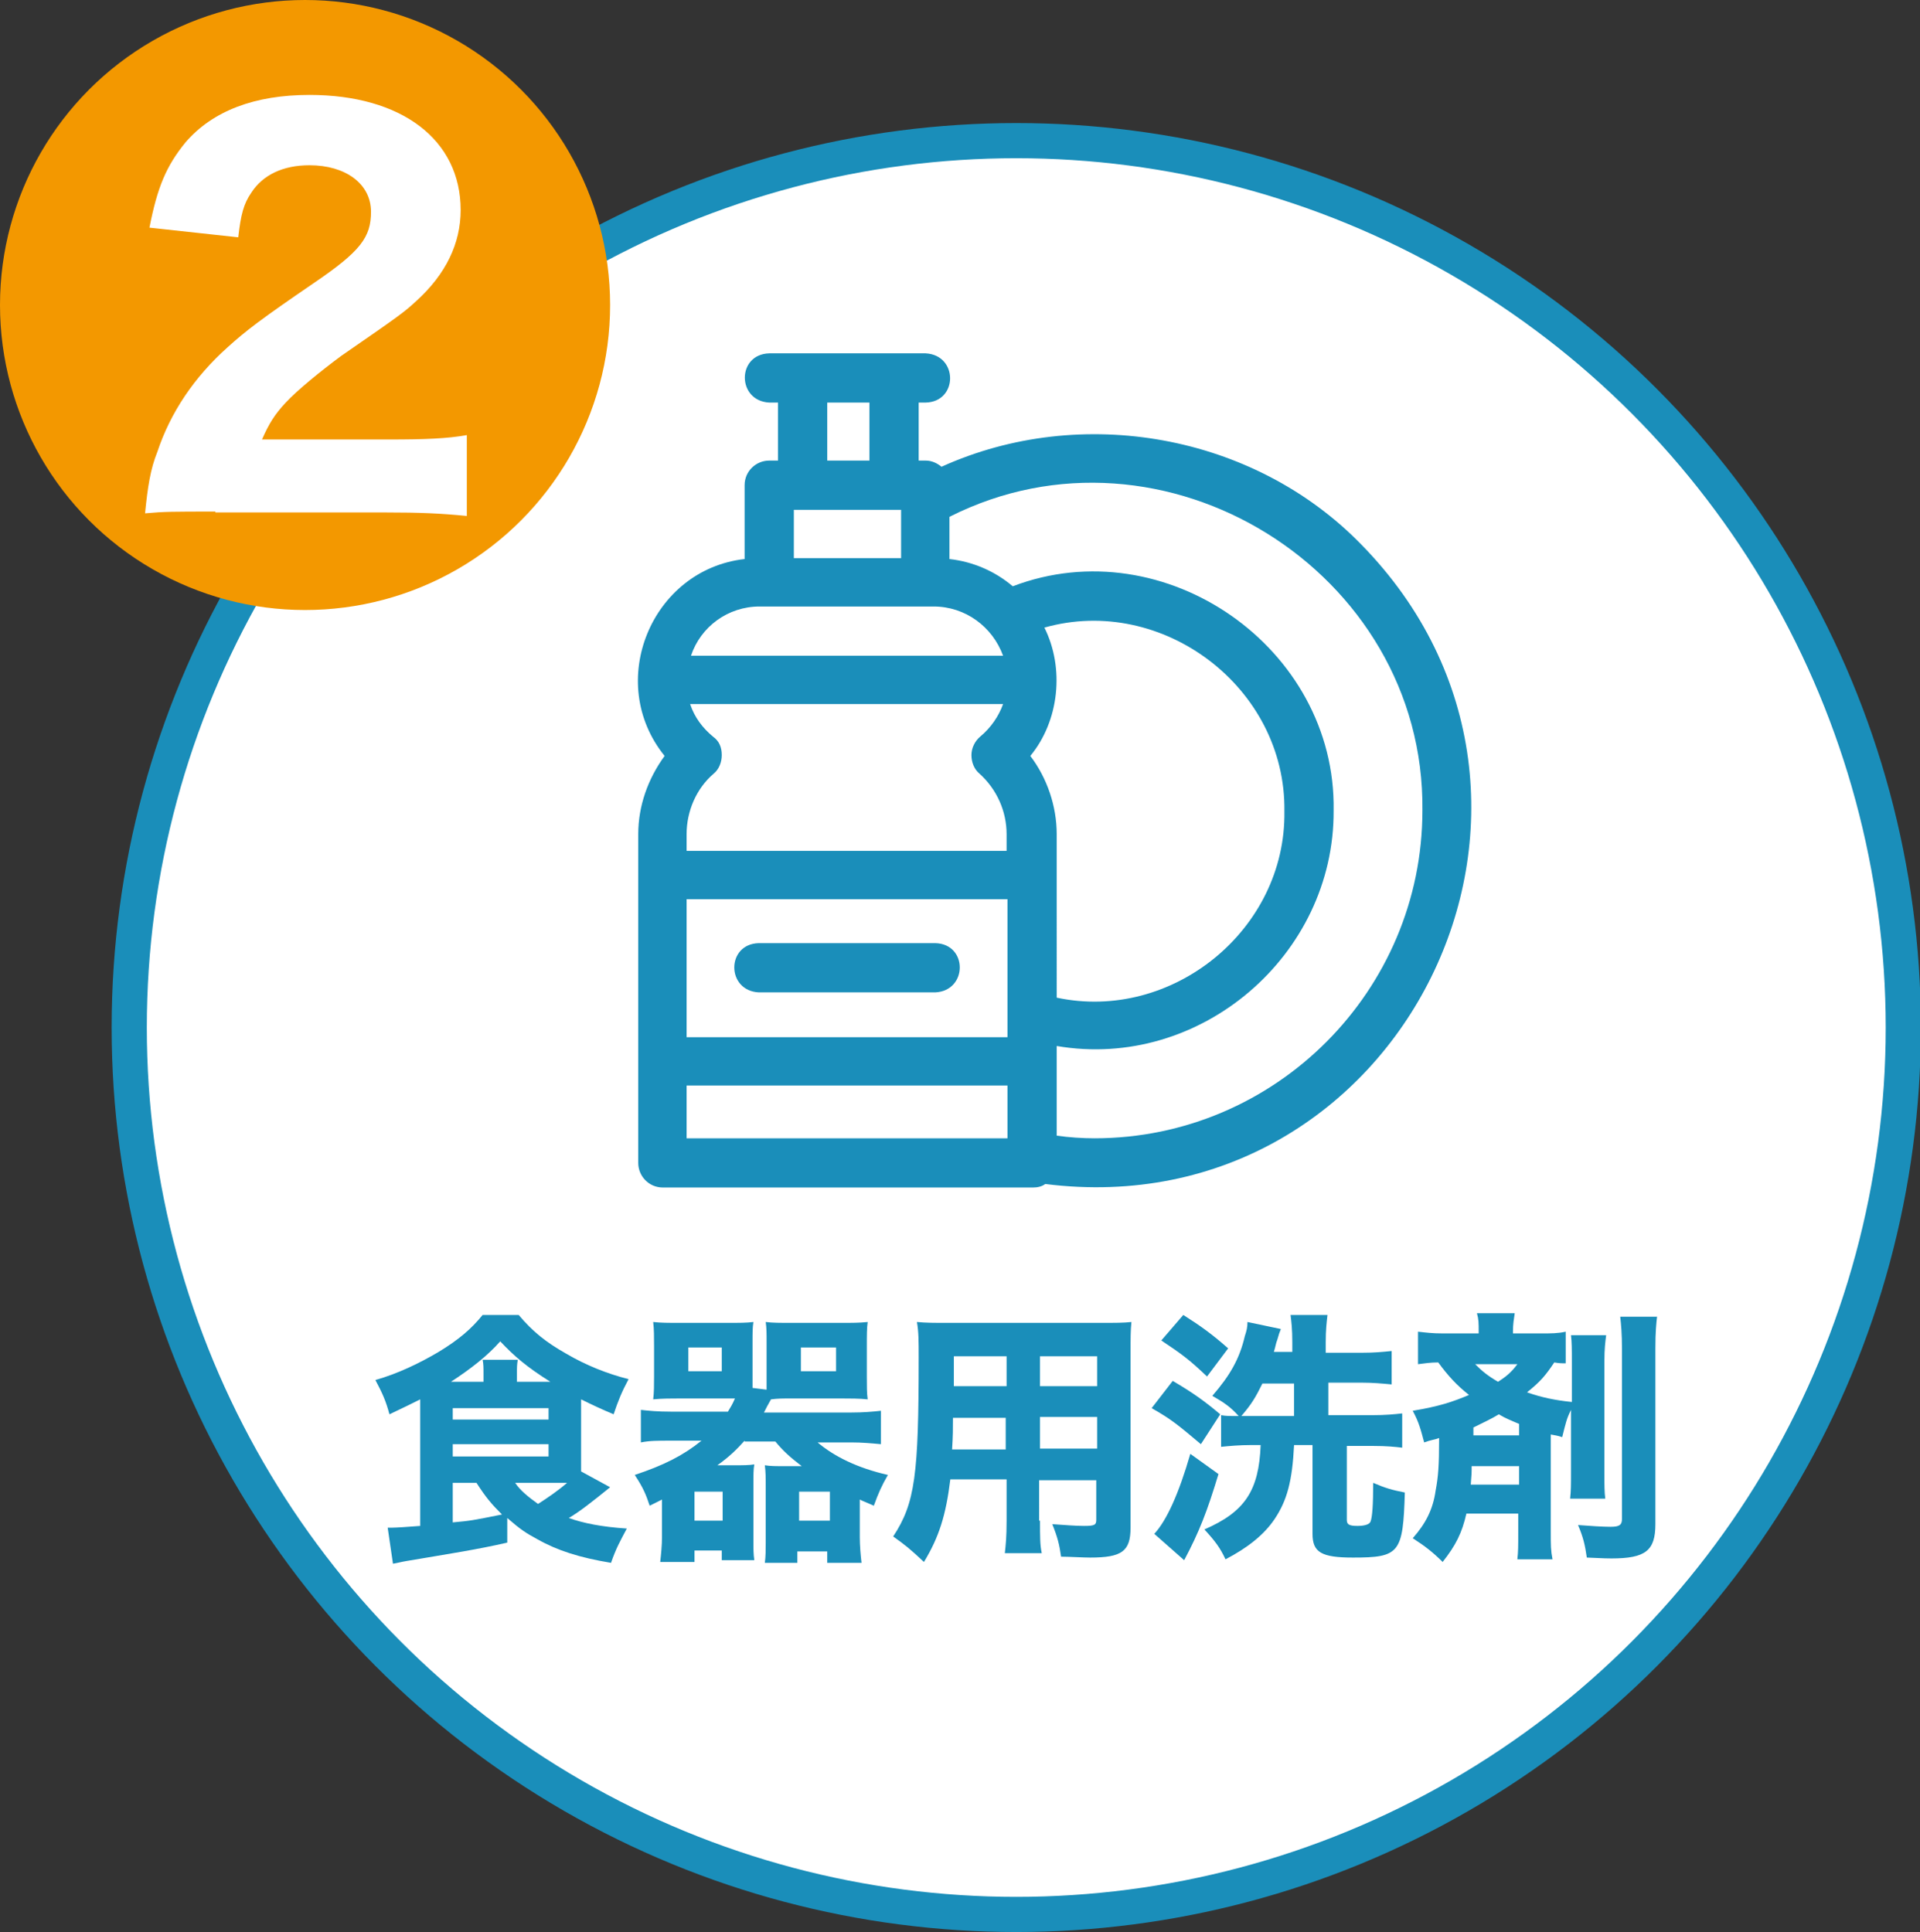
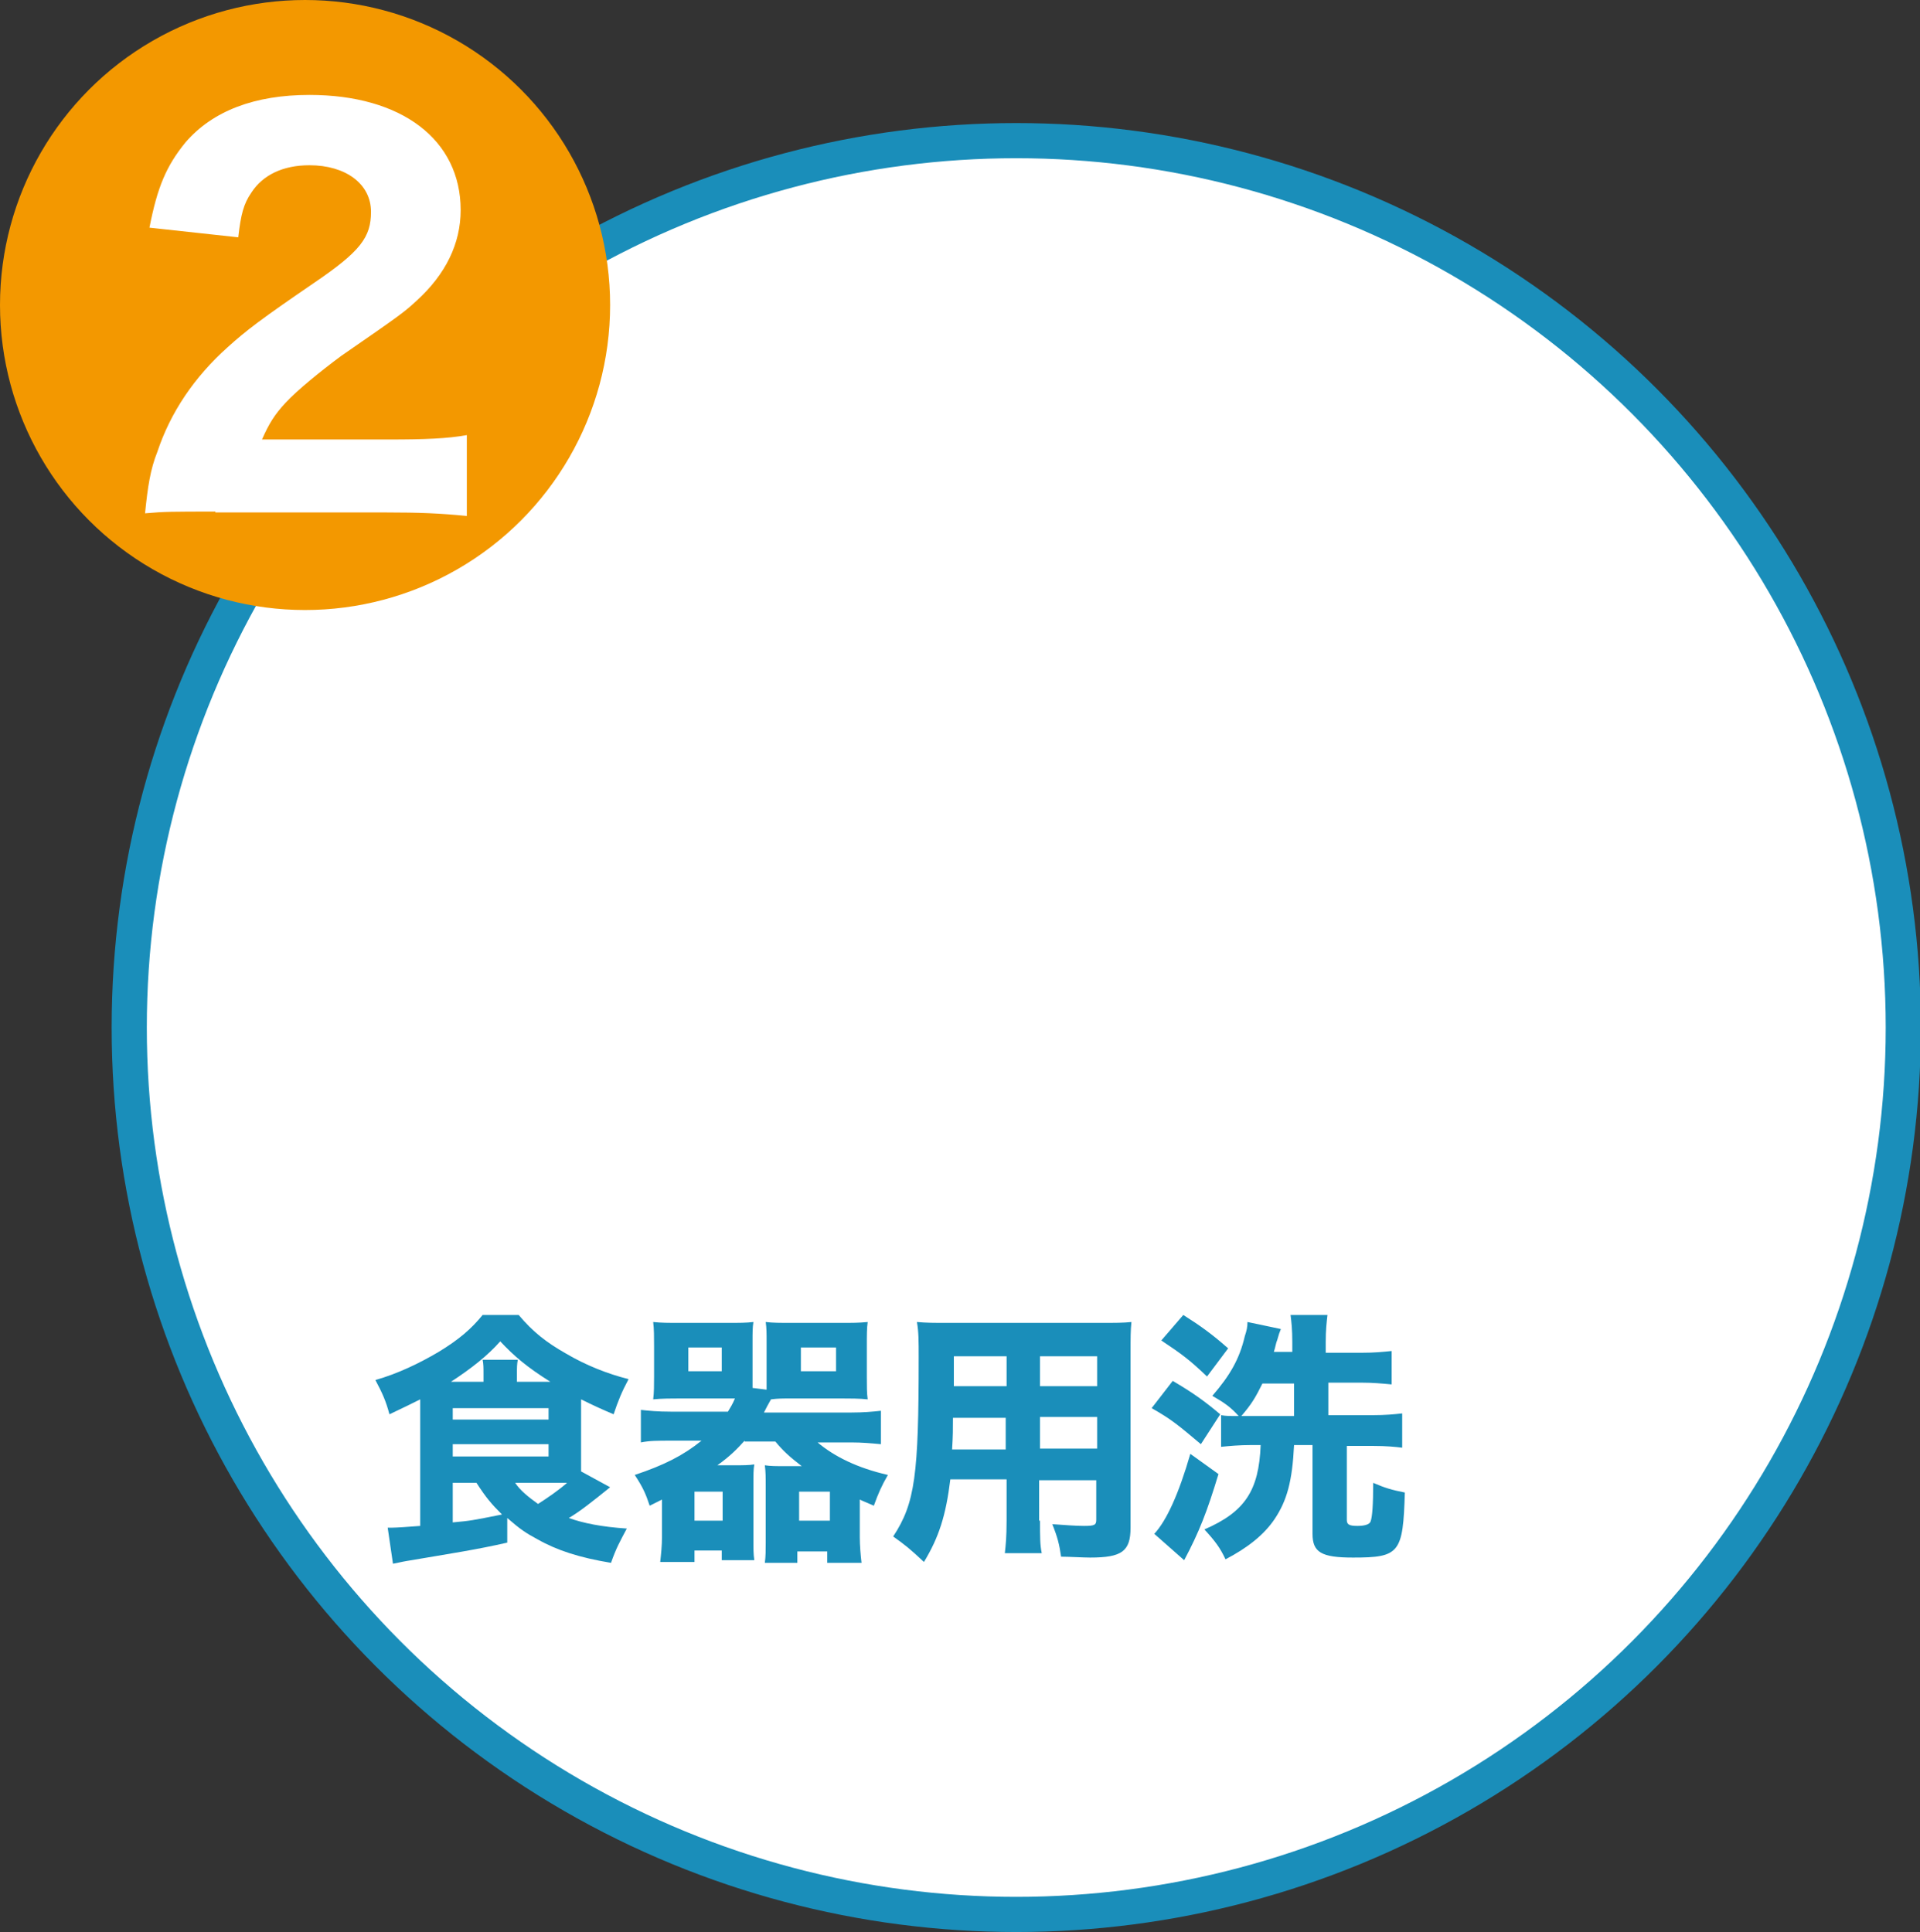
<svg xmlns="http://www.w3.org/2000/svg" version="1.1" id="レイヤー_1" x="0px" y="0px" viewBox="0 0 218.4 219.8" style="enable-background:new 0 0 218.4 219.8;" xml:space="preserve">
  <rect x="0" y="0" width="218.4" height="219.8" fill="#333333" stroke="none" />
  <style type="text/css">
	.st0{fill:#FFFFFF;stroke:#1A8EBA;stroke-width:4;stroke-miterlimit:10;}
	.st1{fill:#1A8EBA;}
	.st2{fill:#F39800;}
	.st3{fill:#FFFFFF;}
</style>
  <g>
    <circle class="st0" cx="115.6" cy="116.9" r="100.9" />
    <g>
      <g>
        <g>
          <path class="st1" d="M69.4,169.2c-2.1,1.7-3.5,2.8-4.7,3.5c1.7,0.6,3.7,1,6.6,1.2c-0.8,1.5-1.2,2.2-1.8,3.9      c-3.6-0.6-6.1-1.4-8.4-2.7c-1.3-0.7-1.9-1.1-3.4-2.4v2.8c-3.5,0.8-6.2,1.2-11.5,2.1c-0.6,0.1-0.9,0.2-1.5,0.3l-0.6-4.1l0.3,0      c0.1,0,0.2,0,0.2,0c0.4,0,2-0.1,3.2-0.2v-13.4c0-0.5,0-0.7,0-1c-0.8,0.4-2,1-3.5,1.7c-0.4-1.5-0.8-2.4-1.6-3.9      c2.5-0.7,5-1.9,7.2-3.2c2.3-1.4,3.7-2.6,5-4.2H59c1.6,1.9,3.1,3.1,5.4,4.4c2.2,1.3,4.7,2.3,7.1,2.9c-0.8,1.5-1.2,2.5-1.7,4      c-1.2-0.5-2.5-1.1-3.7-1.7c0,0.2,0,0.4,0,0.8v6.8c0,0.3,0,0.5,0,0.6L69.4,169.2z M62.6,157.2c-2.7-1.7-4.1-2.9-5.7-4.6      c-1.4,1.6-3.3,3.1-5.6,4.6H55v-0.9c0-0.7,0-1.1-0.1-1.6h4c-0.1,0.5-0.1,0.9-0.1,1.6v0.9H62.6z M51.5,161.5h10.9v-1.3H51.5V161.5      z M51.5,165.7h10.9v-1.4H51.5V165.7z M51.5,168.7v4.5c2.1-0.2,2.1-0.2,5.6-0.9c-1.2-1.2-1.8-1.9-2.9-3.6H51.5z M58.6,168.7      c0.6,0.9,1.5,1.6,2.6,2.4c1.1-0.7,2.4-1.6,3.3-2.4c-0.5,0-0.6,0-0.8,0H58.6z" />
        </g>
        <g>
          <path class="st1" d="M84.7,163.9c-0.9,1-1.7,1.8-3.1,2.8h2c0.9,0,1.6,0,2.2-0.1c-0.1,0.6-0.1,1.1-0.1,2.4v6.2c0,1,0,1.6,0.1,2.3      h-3.7v-1.1h-3.1v1.3h-3.9c0.1-0.9,0.2-1.9,0.2-2.8v-4.3l-1.4,0.7c-0.4-1.2-0.7-2-1.7-3.5c3.3-1.1,5.5-2.2,7.6-3.9h-3.5      c-1.5,0-2.4,0-3.4,0.2v-3.7c0.9,0.1,1.9,0.2,3.4,0.2h6.5c0.3-0.5,0.5-0.8,0.8-1.5c-0.5,0-0.6,0-0.9,0h-5.4c-0.9,0-2,0-3,0.1      c0.1-0.8,0.1-1.6,0.1-2.6v-3.5c0-1,0-1.9-0.1-2.7c0.9,0.1,1.7,0.1,3.1,0.1h5.3c1.4,0,2.2,0,3-0.1c-0.1,0.6-0.1,1.2-0.1,2.3      l0,4.3v0.9l1.6,0.2c0-0.5,0-0.6,0-1.1v-4.3c0-1,0-1.6-0.1-2.3c0.8,0.1,1.6,0.1,3,0.1h5.5c1.4,0,2.1,0,3.1-0.1      c-0.1,0.7-0.1,1.5-0.1,2.7v3.5c0,1.1,0,1.9,0.1,2.6c-0.9-0.1-2.1-0.1-3-0.1h-5.7c-1,0-1.5,0-2.3,0.1c-0.4,0.7-0.5,0.9-0.8,1.5      h9.9c1.4,0,2.5-0.1,3.4-0.2v3.8c-1.1-0.1-2.1-0.2-3.4-0.2h-3.8c1.9,1.6,4.5,2.9,8,3.7c-0.7,1.2-1.1,2.1-1.6,3.5      c-0.9-0.4-1.2-0.5-1.6-0.7v4.3c0,0.9,0.1,2.1,0.2,2.9h-3.9v-1.3h-3.4v1.3h-3.7c0.1-0.7,0.1-1.5,0.1-2.3v-6.4      c0-1.1,0-1.6-0.1-2.4c0.6,0.1,1.3,0.1,2.2,0.1h2c-1.3-1-2.1-1.7-3-2.8H84.7z M78.3,156h3.8v-2.7h-3.8V156z M79,173h3.2v-3.3H79      V173z M90.9,173h3.5v-3.3h-3.5V173z M91.1,156h4v-2.7h-4V156z" />
        </g>
        <g>
          <path class="st1" d="M118.3,173c0,1.8,0,2.8,0.2,3.7h-4.2c0.1-0.9,0.2-1.8,0.2-3.7v-4.7h-6.4c-0.5,4.1-1.3,6.6-3,9.4      c-1.6-1.5-2.1-1.9-3.5-2.9c2.5-3.8,2.9-7,2.9-20.4c0-1.8,0-2.9-0.2-4c1.1,0.1,1.9,0.1,3.5,0.1h17.3c1.8,0,2.7,0,3.6-0.1      c-0.1,1-0.1,1.8-0.1,3.6v19.8c0,2.7-1,3.4-4.6,3.4c-0.8,0-2.4-0.1-3.3-0.1c-0.2-1.4-0.4-2.2-1-3.7c1.4,0.1,2.7,0.2,3.6,0.2      c1.2,0,1.4-0.1,1.4-0.7v-4.5h-6.5V173z M108.4,161.3c0,1.3,0,2-0.1,3.6h6.1v-3.6H108.4z M114.5,154.3h-6v3.4h6V154.3z       M124.8,157.7v-3.4h-6.5v3.4H124.8z M118.3,164.8h6.5v-3.6h-6.5V164.8z" />
        </g>
        <g>
          <path class="st1" d="M133.4,157.1c2.2,1.3,3.5,2.2,5.4,3.8l-2.2,3.4c-2.5-2.1-3.3-2.8-5.6-4.1L133.4,157.1z M138.6,167.7      c-1.3,4.3-2.2,6.6-3.9,9.8l-3.4-3c1.4-1.5,2.8-4.6,4.1-9.1L138.6,167.7z M134.6,149.6c1.9,1.2,3.3,2.2,5.1,3.8l-2.4,3.2      c-2-1.9-2.8-2.5-5.2-4.1L134.6,149.6z M154.9,153.9c1.5,0,2.4-0.1,3.4-0.2v3.8c-1.1-0.1-2.1-0.2-3.4-0.2h-3.8v3.7h5      c1.5,0,2.5-0.1,3.4-0.2v3.9c-0.8-0.1-1.8-0.2-3.3-0.2h-3v8.4c0,0.5,0.2,0.7,1.2,0.7c0.9,0,1.4-0.2,1.5-0.5      c0.2-0.5,0.3-1.9,0.3-4.4c1.4,0.6,2.1,0.8,3.6,1.1c-0.2,6.9-0.6,7.4-5.9,7.4c-3.6,0-4.6-0.6-4.6-2.7v-10.1h-2.1      c-0.2,4.1-0.8,6.3-2.2,8.4c-1.2,1.8-3.1,3.3-5.6,4.6c-0.6-1.3-1.2-2.1-2.4-3.4c4.6-2,6.2-4.4,6.4-9.6h-1.1      c-1.3,0-2.4,0.1-3.4,0.2V161c0.5,0.1,1,0.1,2,0.1c-0.9-1-1.6-1.5-3-2.3c2-2.3,3.1-4.2,3.7-6.8c0.2-0.6,0.3-1,0.3-1.6l3.8,0.8      c-0.2,0.5-0.2,0.5-0.4,1.2c-0.2,0.5-0.2,0.8-0.4,1.4h2.1v-1.1c0-1.5-0.1-2.3-0.2-3.1h4.2c-0.1,0.9-0.2,1.7-0.2,3.1v1.2H154.9z       M143.6,157.4c-0.8,1.6-1.2,2.3-2.4,3.7c0.3,0,0.4,0,0.8,0h5.2v-3.7H143.6z" />
        </g>
        <g>
-           <path class="st1" d="M166.8,172.2c-0.5,2.2-1.2,3.6-2.7,5.5c-1.1-1.1-2-1.8-3.4-2.7c1.5-1.7,2.3-3.3,2.6-5.4      c0.3-1.6,0.4-2.8,0.4-6c-0.5,0.2-0.9,0.2-1.7,0.5c-0.4-1.5-0.6-2.3-1.3-3.6c3-0.5,4.5-1,6.4-1.8c-1.4-1.1-2.4-2.2-3.5-3.7      c-0.9,0-1.5,0.1-2.3,0.2v-3.7c0.9,0.1,1.6,0.2,2.9,0.2h4v-0.2c0-1,0-1.4-0.2-2.1h4.3c-0.1,0.7-0.2,1.2-0.2,2.1v0.2h3.1      c1.3,0,2,0,2.9-0.2v3.6c-0.5,0-0.7,0-1.3-0.1c-1,1.5-1.6,2.2-3.1,3.4c1.7,0.6,3.2,0.9,5.1,1.1V155c0-1.5,0-2.3-0.1-3.1h4      c-0.1,0.8-0.2,1.5-0.2,3v12.5c0,1.7,0,2.3,0.1,3.1h-4c0.1-0.9,0.1-1.5,0.1-3.1v-7c-0.5,1-0.6,1.5-1,3.1      c-0.6-0.2-0.8-0.2-1.3-0.3v11.1c0,1.5,0,2.1,0.2,3.1h-4c0.1-0.9,0.1-1.4,0.1-3.1v-2.1H166.8z M167.4,166.8c0,0.8,0,0.8-0.1,2.1      h5.5v-2.1H167.4z M172.8,163.4V162c-0.9-0.4-1.5-0.6-2.3-1.1c-1,0.6-1.7,0.9-2.9,1.5v0.9H172.8z M167.8,155.2      c0.8,0.8,1.4,1.3,2.6,2c1.1-0.7,1.6-1.2,2.2-2H167.8z M188.5,149.7c-0.1,0.9-0.2,1.8-0.2,3.7v20c0,3-1.1,3.9-5,3.9      c-0.5,0-0.6,0-2.8-0.1c-0.2-1.4-0.4-2.3-1-3.7c1.3,0.1,2.8,0.2,3.7,0.2c1,0,1.3-0.2,1.3-0.9v-19.3c0-1.8-0.1-2.8-0.2-3.7H188.5z      " />
-         </g>
+           </g>
      </g>
    </g>
    <g>
-       <path class="st1" d="M154.8,61.9c-12.2-12.5-31.8-16-47.7-8.8c-0.5-0.4-1.1-0.7-1.8-0.7h-0.8v-6.6h0.8c3.7-0.1,3.7-5.4,0-5.6H87.5    c-3.7,0.1-3.7,5.4,0,5.6h1v6.6h-1c-1.5,0-2.8,1.2-2.8,2.8v8.4c-10.6,1.2-15.9,14-9.1,22.4c-1.9,2.6-3,5.7-3,8.9v37.4    c0,1.5,1.2,2.8,2.8,2.8h42.1c0.5,0,1-0.1,1.4-0.4C159.4,139.8,183.5,91.1,154.8,61.9L154.8,61.9z M90.3,58h12.2v5.5H90.3V58z     M94.1,45.8h4.8v6.6h-4.8V45.8z M86.4,69h19.8c3.6,0,6.7,2.3,7.9,5.6H78.6C79.7,71.3,82.8,69,86.4,69z M78.1,102.3h36.5V118H78.1    V102.3z M81.1,83.8c-1.2-1-2.1-2.2-2.6-3.7h35.6c-0.5,1.4-1.4,2.7-2.6,3.7c-0.6,0.5-1,1.3-1,2.1c0,0.8,0.3,1.6,0.9,2.1    c2,1.8,3.1,4.3,3.1,6.9v1.9H78.1v-1.9c0-2.6,1.1-5.2,3.1-6.9c0.6-0.5,0.9-1.3,0.9-2.1C82.1,85,81.8,84.3,81.1,83.8L81.1,83.8z     M120.2,94.9c0-3.2-1.1-6.4-3-8.9c3.3-4,3.9-10,1.6-14.6c13.4-3.8,27.5,6.8,27.3,20.9c0.2,13.5-12.8,24-25.9,21.2V94.9z     M78.1,129.5v-6h36.5v6H78.1z M124.5,129.5c-1.4,0-2.9-0.1-4.3-0.3V119c16.3,2.8,31.6-10.3,31.5-26.8    c0.3-18.5-19.2-32.1-36.5-25.5c-2-1.7-4.5-2.8-7.2-3.1v-4.8c24.3-12.3,54.1,6.2,53.8,33.4C161.8,112.7,145.1,129.5,124.5,129.5    L124.5,129.5z" />
-       <path class="st1" d="M106.4,107.3H86.3c-3.7,0.1-3.7,5.4,0,5.6h20.1C110.1,112.7,110.1,107.4,106.4,107.3z" />
-     </g>
+       </g>
    <g>
      <circle class="st2" cx="34.7" cy="34.7" r="34.7" />
      <g>
        <g>
          <g>
            <path class="st3" d="M24.5,58.2c-4.9,0-5.8,0-8,0.2c0.3-3,0.6-5,1.4-7c1.5-4.5,4.2-8.5,8-11.9c2.1-1.9,3.8-3.2,9.8-7.3       c5.3-3.6,6.5-5.2,6.5-8.1c0-3.2-2.9-5.3-7-5.3c-3,0-5.3,1.1-6.6,3.1c-0.9,1.3-1.2,2.5-1.5,5.1l-10.1-1.1c0.9-4.6,1.9-7,4.1-9.7       c3.1-3.6,7.9-5.4,14.1-5.4c10.5,0,17.2,5.1,17.2,13.1c0,3.8-1.7,7.3-5,10.3c-1.4,1.3-1.8,1.6-8.6,6.3c-2.3,1.7-5,3.9-6.3,5.3       c-1.3,1.4-1.9,2.4-2.7,4.2h14.5c4,0,6.6-0.1,8.8-0.5v9.2c-3-0.3-5.4-0.4-9.2-0.4H24.5z" />
          </g>
        </g>
      </g>
    </g>
  </g>
</svg>